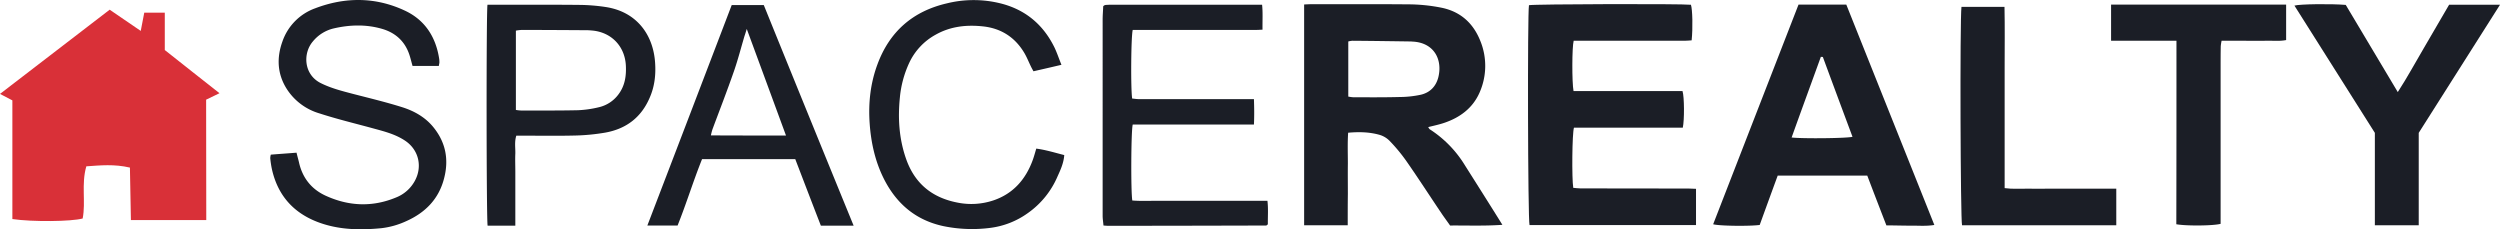
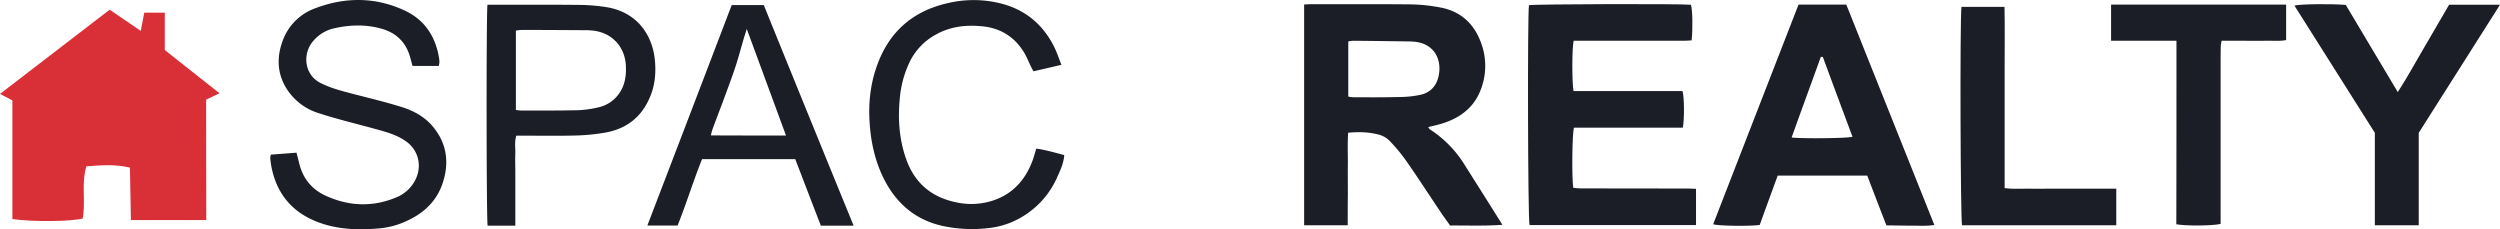
<svg xmlns="http://www.w3.org/2000/svg" width="1778" height="163.061" viewBox="0 0 1778 163.061">
  <g id="Group_15" data-name="Group 15" transform="translate(1905 -3020.469)">
    <g id="Group_14" data-name="Group 14">
      <path id="Path_60" data-name="Path 60" d="M958.4,160.2h-31V3.2c1.9-.1,3.7-.2,5.4-.2,22.7,0,45.3-.1,68,.1a122.037,122.037,0,0,1,24.8,2.5c13.4,2.9,22.2,11.2,27.1,23.5a46.842,46.842,0,0,1-.6,36.9c-4.9,11-13.9,17.6-25.1,21.4-3.6,1.2-7.3,2-11.4,3,.5.6.7,1.3,1.2,1.6a79.8,79.8,0,0,1,24.9,25.5c8.8,13.9,17.6,27.8,26.7,42.4-12.8.9-24.8.4-37.2.5-2-2.9-4.2-5.8-6.2-8.8-8.3-12.3-16.3-24.7-24.8-36.9a119.994,119.994,0,0,0-12-14.5,16.544,16.544,0,0,0-7.2-4.3c-7.1-2-14.4-2.2-22.3-1.5-.5,7.5-.2,14.8-.2,22-.1,7.2,0,14.3,0,21.5C958.4,145.2,958.4,152.5,958.4,160.2Zm.4-91.5a29.311,29.311,0,0,0,3.7.5c11,0,22,.1,33-.2a72.913,72.913,0,0,0,14.8-1.6c6.5-1.5,10.8-5.8,12.5-12.3,3.2-12.6-2.9-24.7-18.1-25.5-.5,0-1-.1-1.5-.1-13.8-.2-27.7-.4-41.5-.5a16.043,16.043,0,0,0-2.9.5Z" transform="translate(-1904.9 3020.458)" fill="#1b1e26" />
      <path id="Path_61" data-name="Path 61" d="M1119,64.8h77.5c1.3,4,1.4,20.5.2,26h-77.4c-1.3,4-1.6,36.1-.5,42.8,1.6.1,3.3.4,5.1.4,25.7,0,51.3,0,77,.1,1.6,0,3.3.1,5.2.2v25.8H1087.7c-1.2-3.9-1.5-151-.4-156.4,3.6-.8,108.1-1.1,115.2-.3,1.1,3.4,1.4,16.5.5,25.3-1.6.1-3.4.3-5.1.3h-78.8C1117.9,33.2,1117.8,58.5,1119,64.8Z" transform="translate(-1904.9 3020.458)" fill="#1b1e26" />
      <path id="Path_62" data-name="Path 62" d="M1341.5,160.3c-4.8-12.4-9.2-23.8-13.6-35.4h-63.7c-4.3,11.7-8.6,23.5-12.8,35.1-7.6,1-29.1.7-33.1-.5q30.3-78,60.7-156.2h34c20.8,52.1,41.6,104.1,62.6,156.7-6,1-11.6.4-17.1.5C1352.8,160.5,1347.2,160.3,1341.5,160.3ZM1296.3,40.5a6.6,6.6,0,0,1-1.4-.1c-6.9,19.1-13.9,38.1-20.8,57.4,7.6.9,39.2.6,43.3-.5Q1306.75,68.8,1296.3,40.5Z" transform="translate(-1904.9 3020.458)" fill="#1b1e26" />
-       <path id="Path_63" data-name="Path 63" d="M891.7,88.6H805.5c-1.2,4.2-1.4,47.8-.3,54,6.1.5,12.4.2,18.7.2,6.5.1,13,0,19.5,0h57.9c.7,5.9.2,11.5.3,16.7a2.693,2.693,0,0,1-.7.6c-.1.1-.3.3-.4.3-37.5.1-74.9.2-112.4.2-1,0-2-.1-3.4-.2-.2-2.4-.6-4.7-.6-6.9V14.1c0-3.3.3-6.6.4-9.6a2.693,2.693,0,0,1,.7-.6.758.758,0,0,1,.4-.2,2.958,2.958,0,0,1,1-.2c.7,0,1.3-.1,2-.1H897.5c.6,5.6.2,11.4.3,17.7-1.9.1-3.5.2-5.1.2H805.5c-1.2,4.2-1.5,41.7-.4,48.8,1.5.1,3,.4,4.6.4h82C891.9,76.6,892,82.2,891.7,88.6Z" transform="translate(-1904.9 3020.458)" fill="#1b1e26" />
      <path id="Path_64" data-name="Path 64" d="M312,46.9H293.3c-.7-2.4-1.3-5-2.1-7.5-3.1-9.8-9.9-16.1-19.7-18.9-11.4-3.3-23.1-2.9-34.6-.2a27.121,27.121,0,0,0-14.5,9.2c-7.2,8.4-6.5,23.4,5.4,29.5,7.5,3.8,15.6,5.8,23.6,7.9,11.6,3,23.3,5.8,34.7,9.4,8.8,2.8,16.8,7.4,22.6,14.9,8.3,10.6,10.4,22.5,7.1,35.4-3.7,14.8-13.3,24.6-27,30.7a57.773,57.773,0,0,1-17.7,5c-15.4,1.5-30.6,1.2-45.3-4.4-17.5-6.7-28.4-19.2-32.5-37.5a68.356,68.356,0,0,1-1.2-7.9,10.266,10.266,0,0,1,.4-2.5c6-.5,12.1-.9,18.3-1.4.6,2.6,1.2,4.6,1.7,6.7,2.4,11,8.7,19.1,18.8,23.8,16.5,7.6,33.4,8.4,50.4,1.3a26,26,0,0,0,13.2-11.7c5.7-10.4,2.7-22.5-7.3-28.9-7.4-4.8-15.9-6.7-24.2-9-12.2-3.3-24.5-6.3-36.5-10.2a41.362,41.362,0,0,1-23.1-17.4c-6.7-10.6-7.2-22-3.1-33.5A38.379,38.379,0,0,1,224.1,5.9c21.3-8.1,42.8-8.1,63.6,1.6,14.5,6.7,22.3,19,24.6,34.7a20.9,20.9,0,0,1,.1,2.5C312.3,45.2,312.2,45.6,312,46.9Z" transform="translate(-1904.9 3020.458)" fill="#1b1e26" />
      <path id="Path_65" data-name="Path 65" d="M1720.1,94.5v65.7h-31.2V94.5C1669.6,63.9,1650.7,34,1631.7,4c3.5-1.1,26-1.4,36.5-.5,12.1,20.2,24.3,40.7,37,62,6.9-10.6,12.5-21.1,18.6-31.4,6-10.2,11.9-20.4,17.9-30.7h36.2C1758.5,33.9,1739.5,64,1720.1,94.5Z" transform="translate(-1904.9 3020.458)" fill="#1b1e26" />
      <path id="Path_66" data-name="Path 66" d="M366.4,160.5H346.7c-.9-3.9-1-152.7-.1-157.1h10.8c18.3,0,36.7-.1,55,.1a132.648,132.648,0,0,1,18.9,1.6c21.8,3.6,33.2,20,34.5,39.4.6,8.6-.3,16.9-3.8,24.9-6,14.1-16.7,22.2-31.5,24.9a144.96,144.96,0,0,1-21.8,2.1c-12,.3-24,.1-36,.1h-5.6c-1.4,4.4-.6,8.6-.7,12.7-.2,4.3,0,8.7,0,13v25.5C366.4,151.9,366.4,156,366.4,160.5Zm.4-82.3a26.317,26.317,0,0,0,3.6.4c13.5,0,27,.1,40.5-.2a75.411,75.411,0,0,0,14.8-2.1,24.011,24.011,0,0,0,14-9.1c4.7-6.2,5.7-13.3,5.3-20.8-.8-13.7-10.5-23.6-24.2-24.7-1.2-.1-2.3-.2-3.5-.2-15.5-.1-31-.2-46.5-.2a31.172,31.172,0,0,0-4,.5C366.8,40.9,366.8,59.4,366.8,78.2Z" transform="translate(-1904.9 3020.458)" fill="#1b1e26" />
      <path id="Path_67" data-name="Path 67" d="M1547.8,29h-46.5V3.3h124.5V28.5c-5,1-10,.3-15,.5-5.2.1-10.3,0-15.5,0h-15.4a31.011,31.011,0,0,0-.6,3.9c-.1,5.2-.1,10.3-.1,15.5V159.2c-5.2,1.4-24.1,1.6-31.5.3C1547.8,116.5,1547.8,73.2,1547.8,29Z" transform="translate(-1904.9 3020.458)" fill="#1b1e26" />
      <path id="Path_68" data-name="Path 68" d="M607,160.5H583.7c-6.1-15.7-12.1-31.4-18.2-47.3H499.2c-6.2,15.4-11.1,31.5-17.4,47.2H460.3c20.1-52.4,40-104.4,60-156.8h22.8C564.2,55.7,585.4,107.7,607,160.5ZM558.9,96.4c-9.4-25.6-18.5-50.3-27.9-75.8-.7,2.2-1.1,3.6-1.6,5-2.5,8.4-4.7,17-7.6,25.3C517,64.7,511.7,78.3,506.6,92a38.3,38.3,0,0,0-1.1,4.3C523.4,96.4,540.7,96.4,558.9,96.4Z" transform="translate(-1904.9 3020.458)" fill="#1b1e26" />
      <path id="Path_69" data-name="Path 69" d="M754.8,46.1c-7.2,1.7-13.3,3.1-19.9,4.6-.7-1.3-1.4-2.5-2-3.8-1.5-3.1-2.8-6.4-4.6-9.4-6.6-11-16.4-17.3-29.1-18.7-11.8-1.3-23.3-.1-33.9,5.9a44.126,44.126,0,0,0-18.8,20.1,74.908,74.908,0,0,0-6.6,24.5c-1.5,14.7-.6,29.3,4.3,43.4,6.1,17.7,18.5,27.9,36.7,31.4a49.539,49.539,0,0,0,25.6-1.6c14.1-4.8,22.9-15,27.9-28.7.9-2.5,1.6-5.1,2.5-8.1,6.8.9,13.2,2.9,19.9,4.6-.4,5.6-2.6,10.4-4.7,15a61.325,61.325,0,0,1-21.4,26.4A58.224,58.224,0,0,1,704,162.1a100.82,100.82,0,0,1-33.3-1.3c-18.9-4.1-32.3-15.1-41.3-31.9-6.8-12.8-10-26.7-11-41.2-1-14.3.5-28.3,5.5-41.8C632.5,22.5,649.1,8,673.3,2.4a79.206,79.206,0,0,1,38.1,0c17.7,4.4,30.5,15.1,38.5,31.5C751.7,37.7,753,41.7,754.8,46.1Z" transform="translate(-1904.9 3020.458)" fill="#1b1e26" />
      <path id="Path_70" data-name="Path 70" d="M1394.9,4.9h30.6c.3,14.6.1,28.8.1,43.1v85.8c5.7.8,11,.3,16.2.4s10.3,0,15.5,0H1505v26H1395.3C1394.2,156.5,1393.7,14.3,1394.9,4.9Z" transform="translate(-1904.9 3020.458)" fill="#1b1e26" />
      <path id="Path_71" data-name="Path 71" d="M146.6,156.5H93c-.2-12.7-.5-24.7-.7-37.3-11.1-2.6-20.9-1.6-31-.9-3.7,12.8-.3,25.2-2.6,37.1-8.1,2.2-35.7,2.5-50,.4V71.4c-3.3-1.7-5.8-3-8.8-4.6,26.1-20,51.7-39.7,78-59.9C85.1,11.9,92,16.6,100,22c1-5,1.6-8.5,2.5-13h14.6V35.6C130.3,46,142.7,55.9,156,66.3c-3.4,1.7-5.9,2.8-9.5,4.6Q146.65,113.35,146.6,156.5Z" transform="translate(-1904.9 3020.458)" fill="#d93038" />
    </g>
  </g>
</svg>